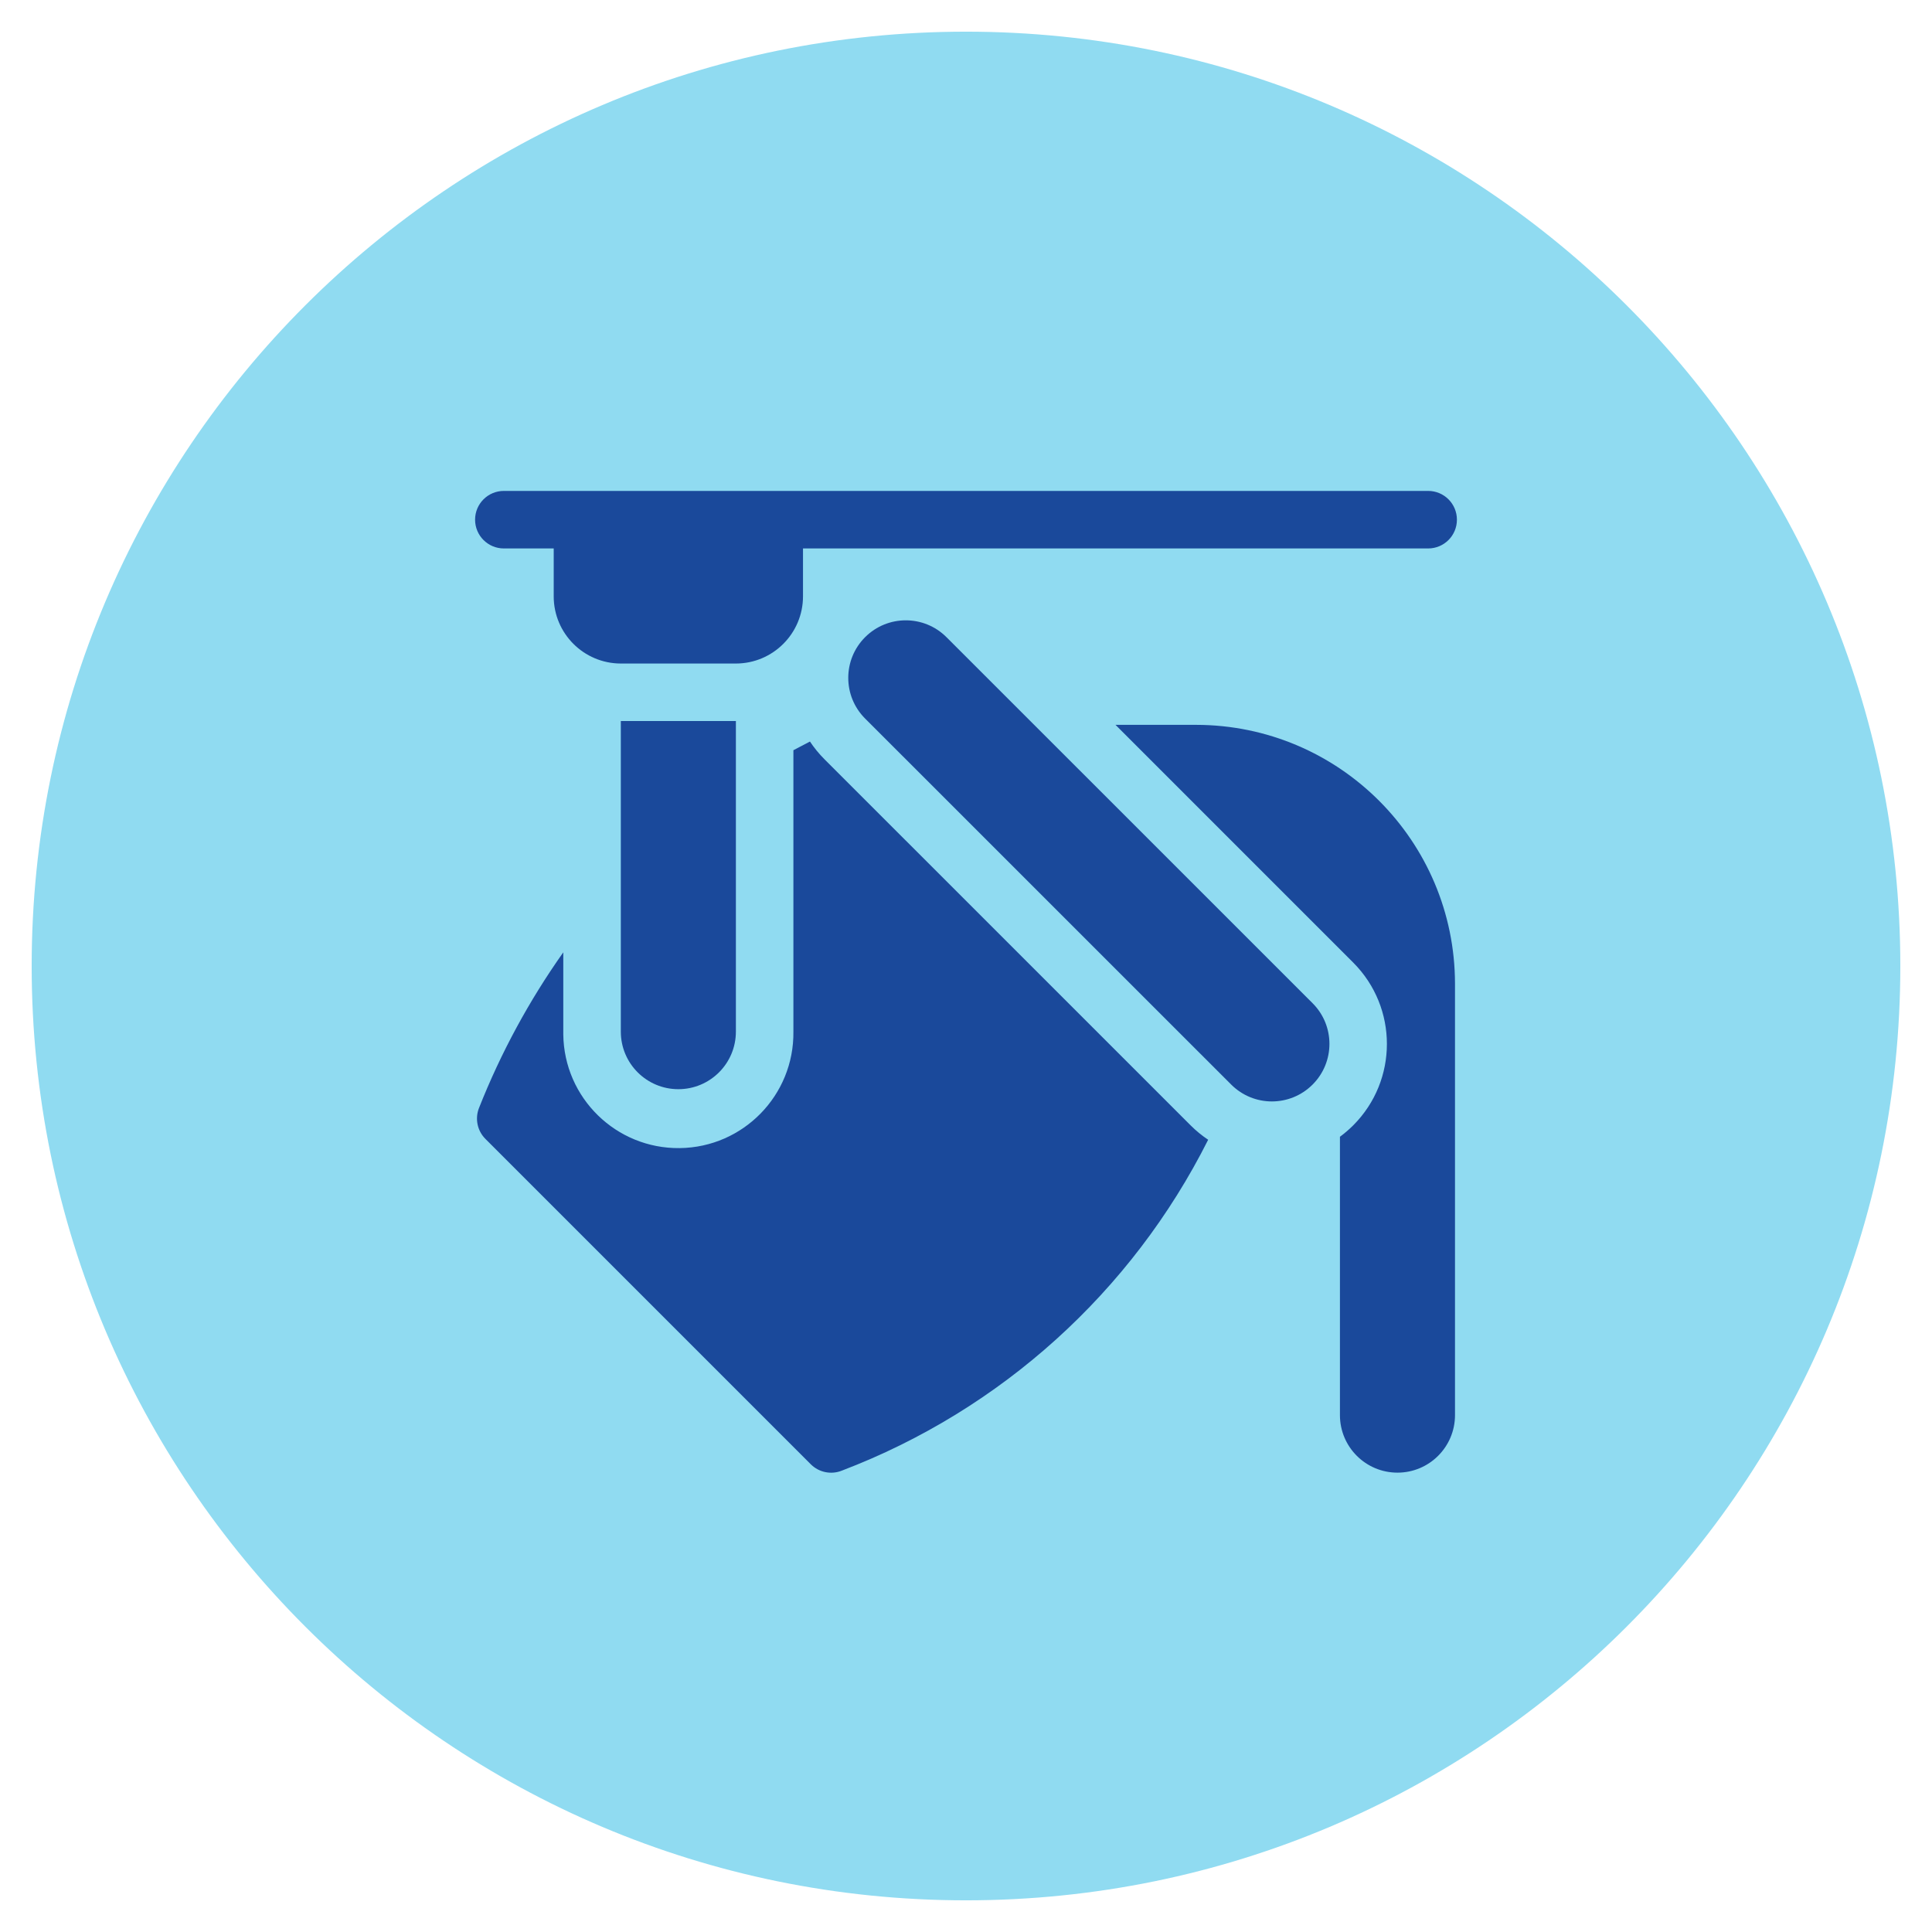
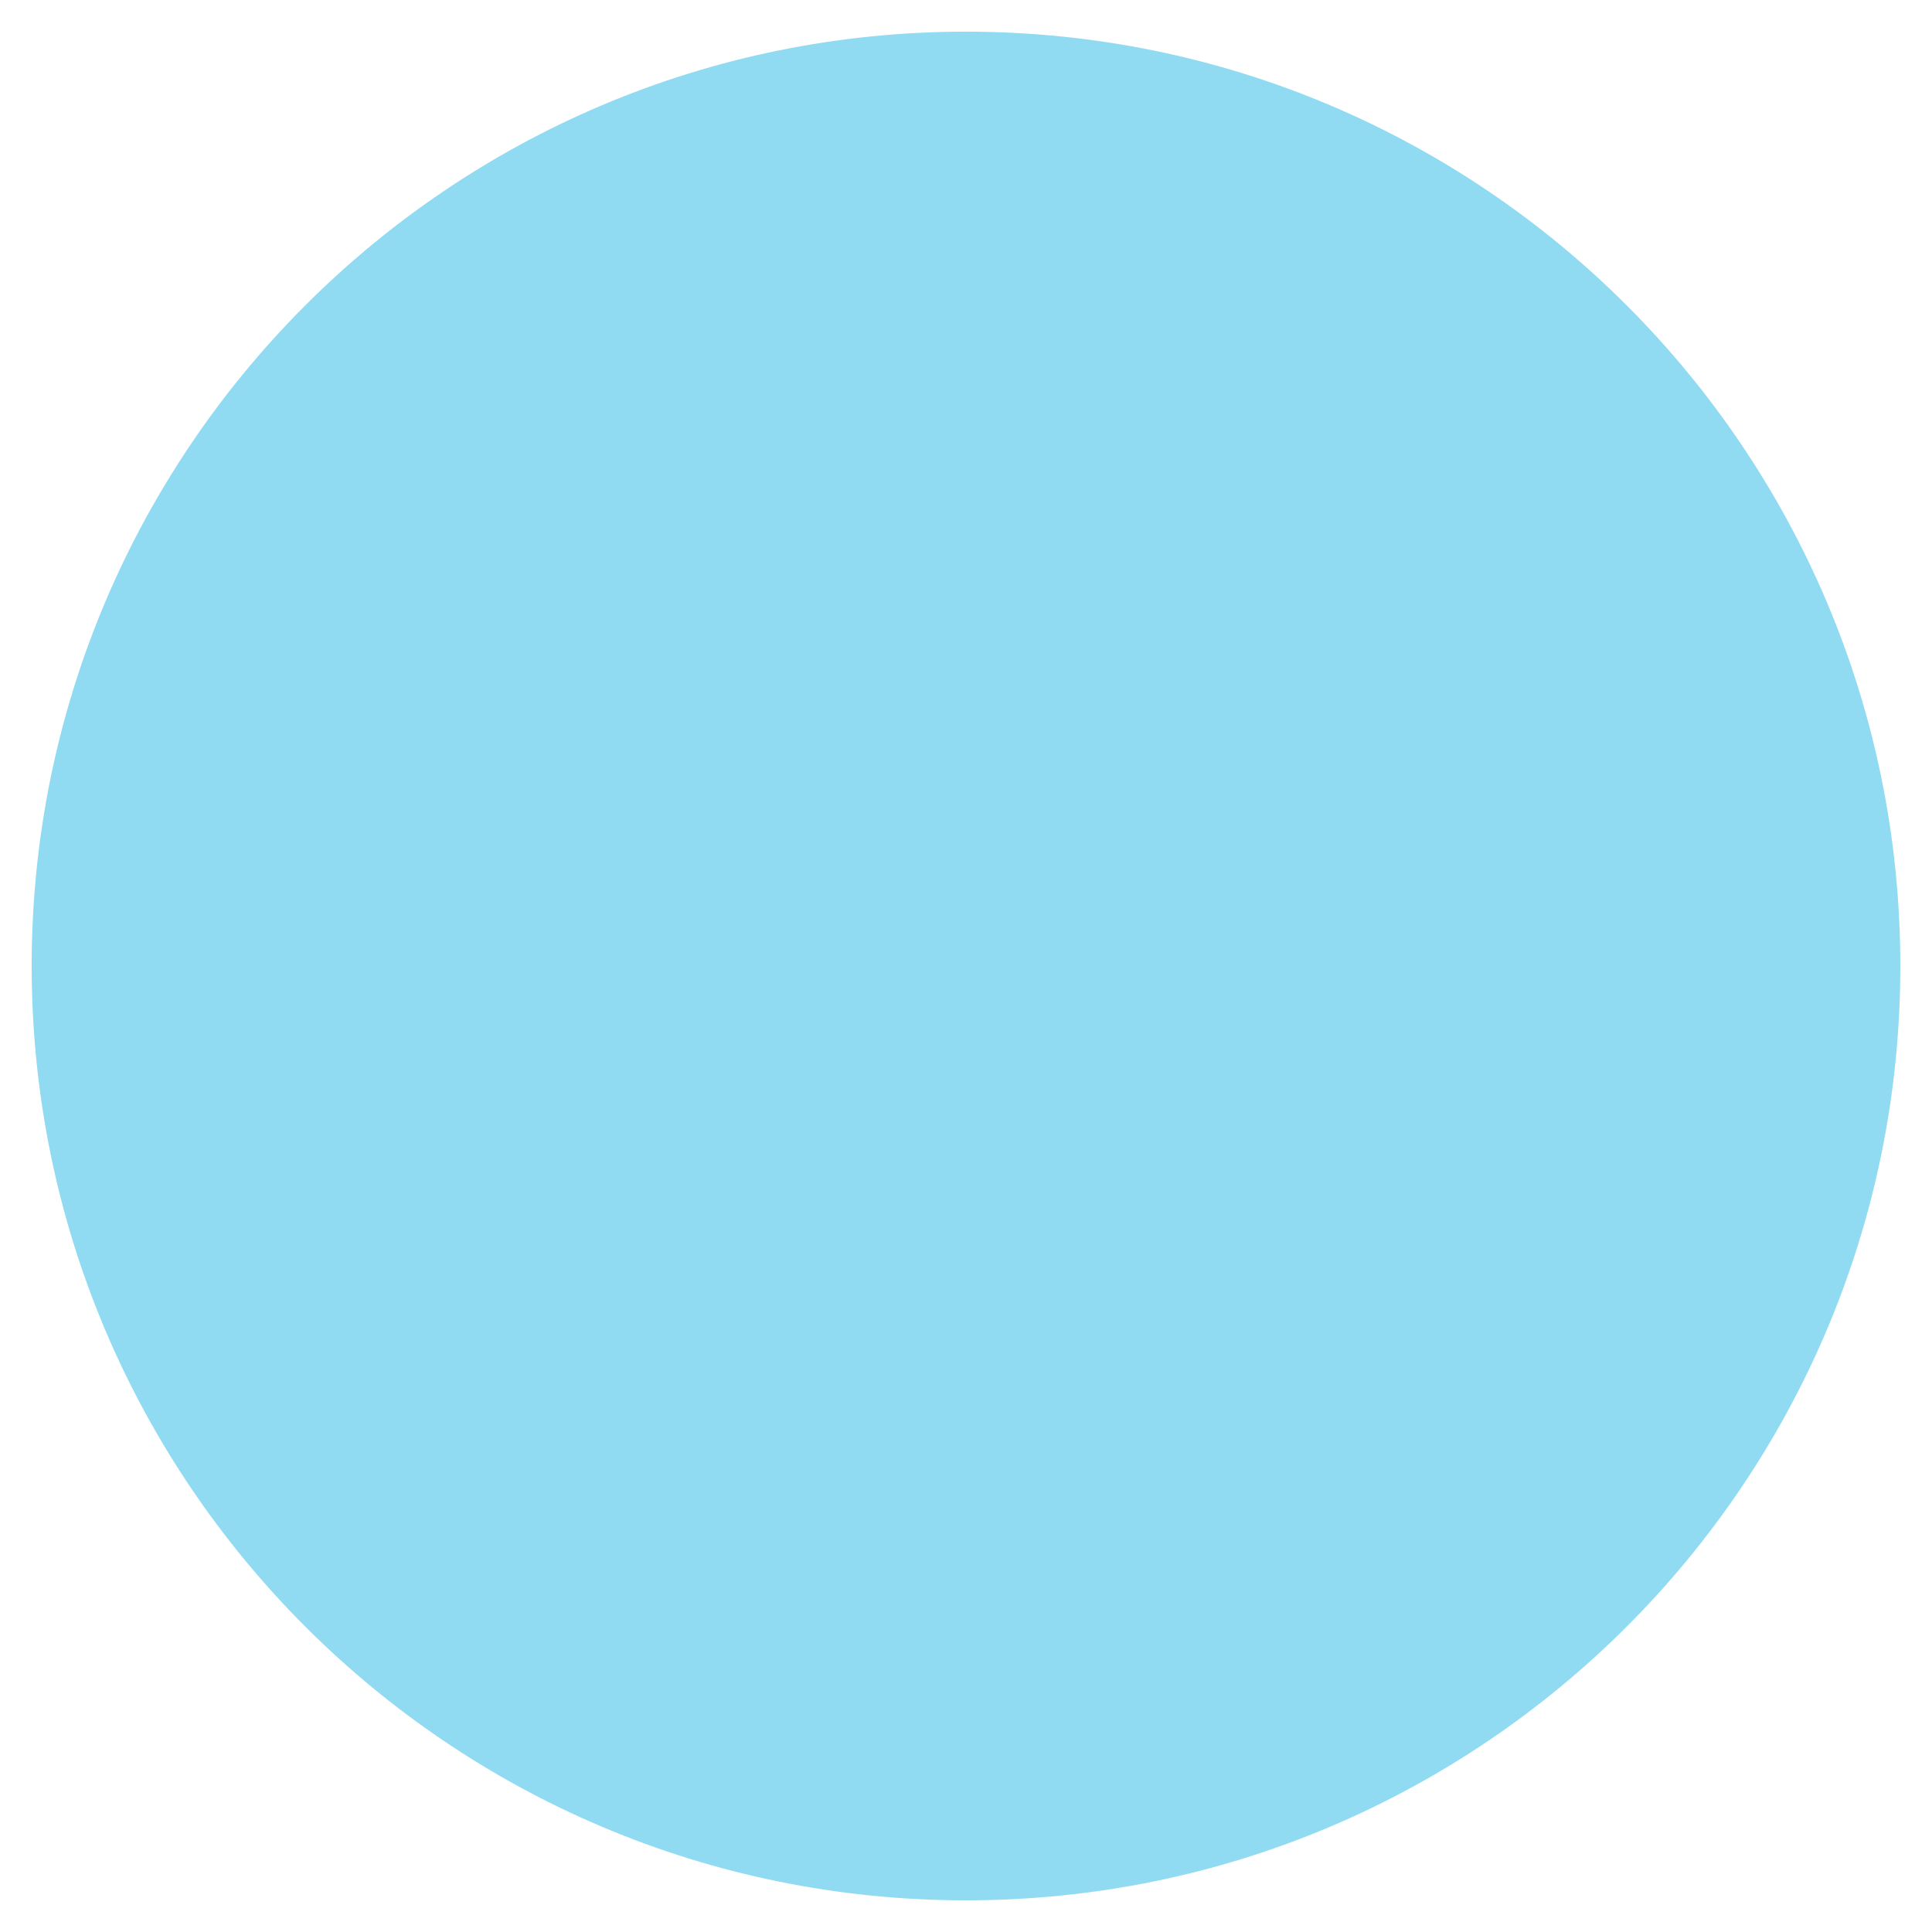
<svg xmlns="http://www.w3.org/2000/svg" version="1.1" id="Calque_1" x="0px" y="0px" width="122px" height="122px" viewBox="0 0 122 122" style="enable-background:new 0 0 122 122;" xml:space="preserve">
  <path style="fill:#90DBF1;" d="M61,2c32.585,0,59,26.415,59,59s-26.415,59-59,59S2,93.585,2,61S28.415,2,61,2" />
-   <path style="fill:#1A499B;" d="M59.767,40.236c-1.419-1.419-3.719-1.419-5.138,0s-1.419,3.719,0,5.138l23.118,23.114  c1.419,1.419,3.719,1.419,5.138,0c1.42-1.419,1.42-3.72,0-5.139L59.767,40.236z" />
-   <path style="fill:#1A499B;" d="M52.06,47.942c-0.341-0.342-0.647-0.716-0.914-1.116c-0.351,0.179-0.7,0.362-1.045,0.547v17.775  c0.047,4.013-3.168,7.304-7.18,7.351c-4.013,0.047-7.304-3.168-7.351-7.181c-0.001-0.057-0.001-0.113,0-0.17v-5.011  c-2.159,3.049-3.945,6.347-5.319,9.82c-0.27,0.674-0.113,1.445,0.4,1.959l20.55,20.55c0.514,0.513,1.285,0.67,1.959,0.4  c10.049-3.832,18.301-11.285,23.132-20.894c-0.401-0.268-0.774-0.574-1.115-0.916L52.06,47.942z" />
-   <path style="fill:#1A499B;" d="M39.203,65.147c0.001,2.007,1.628,3.633,3.635,3.632c2.005-0.001,3.63-1.626,3.631-3.632V45.531  h-7.266V65.147z" />
-   <path style="fill:#1A499B;" d="M31.816,34.633h3.149v3.027c0.002,2.339,1.896,4.235,4.235,4.24h7.266  c2.341-0.001,4.239-1.899,4.241-4.24v-3.027h39.477c1.004,0,1.816-0.813,1.816-1.816C92,31.813,91.188,31,90.184,31H31.816  C30.813,31,30,31.813,30,32.816C30,33.82,30.813,34.633,31.816,34.633" />
-   <path style="fill:#1A499B;" d="M75.531,45.772h-5.09l15.013,15.014c2.833,2.839,2.833,7.436,0,10.274  c-0.263,0.262-0.543,0.503-0.841,0.723v17.583c0.003,2.006,1.632,3.631,3.639,3.627c2.002-0.003,3.624-1.625,3.627-3.627V62.121  C91.869,53.096,84.557,45.783,75.531,45.772" />
</svg>